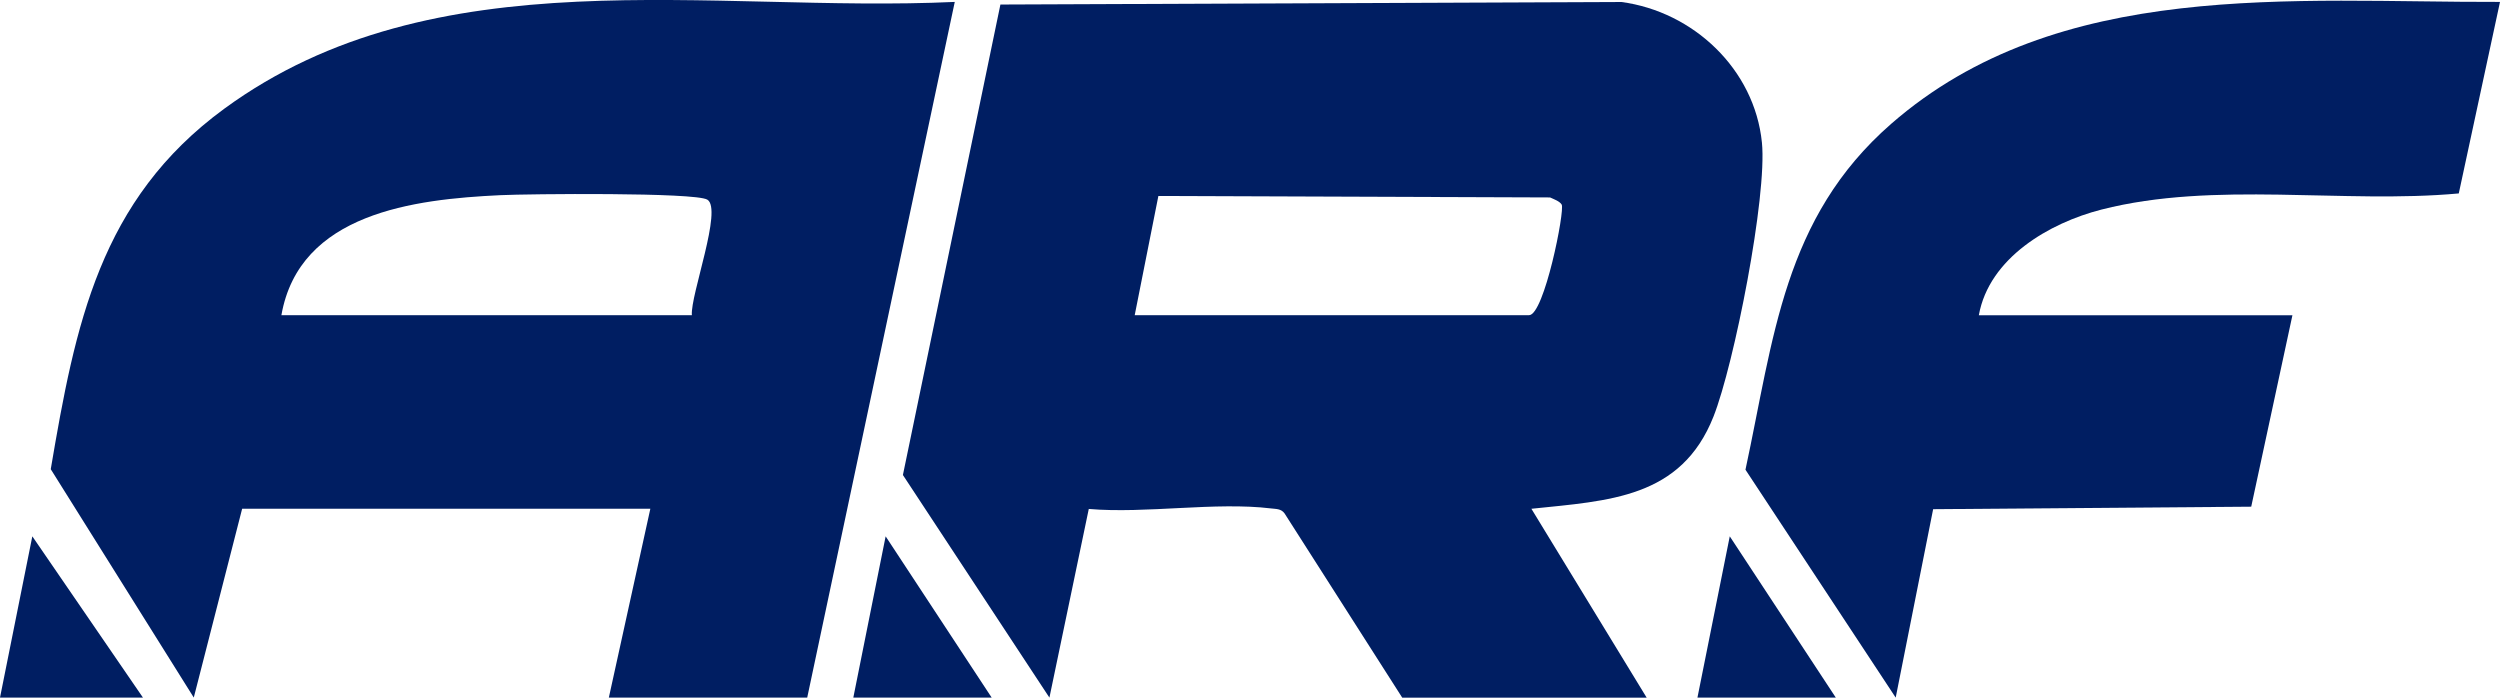
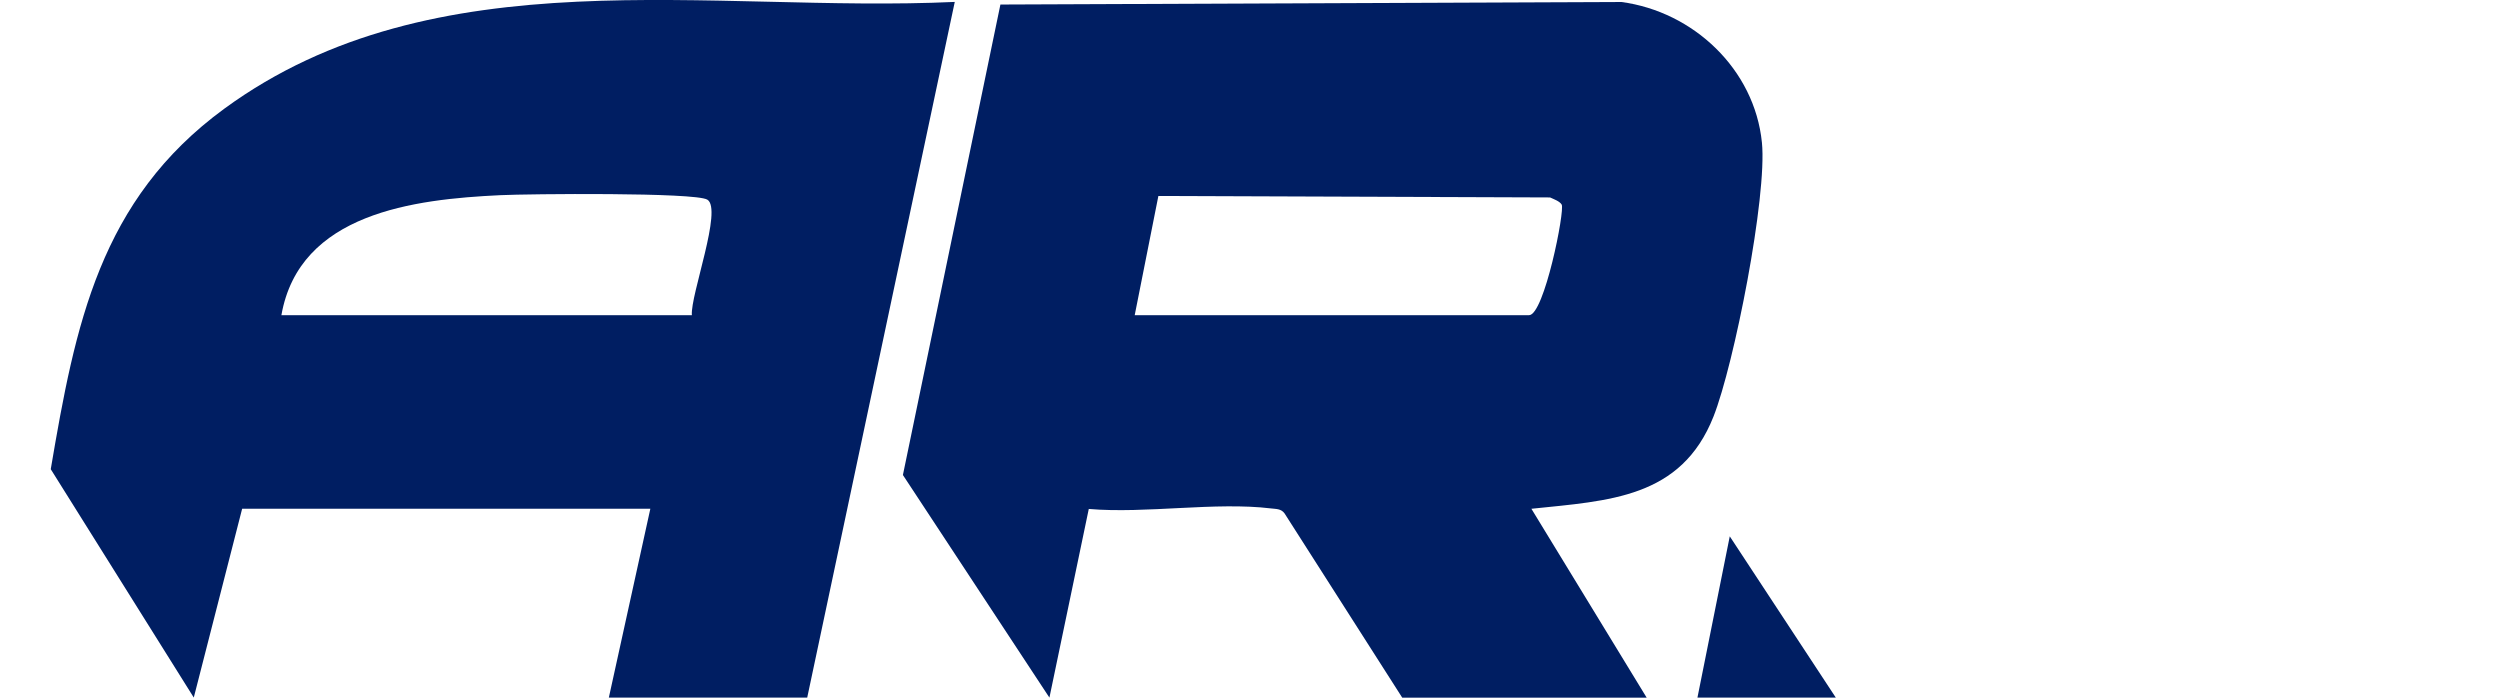
<svg xmlns="http://www.w3.org/2000/svg" width="43" height="12" viewBox="0 0 43 12" fill="none">
  <path d="M24.118 11.999L22.094 8.83C22.034 8.748 21.949 8.756 21.862 8.745C20.906 8.629 19.709 8.838 18.727 8.754L18.05 11.999L15.53 8.17L17.207 0.078L27.886 0.034C29.126 0.199 30.178 1.191 30.305 2.451C30.398 3.374 29.827 6.267 29.472 7.165C28.915 8.572 27.673 8.611 26.34 8.751L28.323 12H24.118V11.999ZM19.517 5.421H26.3C26.56 5.421 26.919 3.617 26.861 3.519C26.826 3.46 26.725 3.426 26.661 3.396L19.924 3.371L19.517 5.421H19.517Z" fill="#001E62" />
  <path d="M4.165 8.75L3.333 11.998L0.873 8.07C1.295 5.584 1.714 3.437 3.86 1.868C7.49 -0.784 12.216 0.229 16.422 0.033L13.884 11.999H10.472L11.186 8.75H4.165ZM4.839 5.421H11.9C11.873 5.076 12.433 3.594 12.166 3.434C11.955 3.306 9.082 3.334 8.605 3.357C7.125 3.427 5.148 3.663 4.84 5.422L4.839 5.421Z" fill="#001E62" />
-   <path d="M39.43 5.421L38.721 8.715L33.25 8.758L32.606 11.999L30.022 8.079C30.509 5.817 30.675 3.748 32.527 2.131C35.404 -0.379 39.442 0.043 43 0.033L42.291 3.327C40.304 3.51 38.089 3.107 36.144 3.605C35.249 3.834 34.213 4.436 34.036 5.422H39.431L39.43 5.421Z" fill="#001E62" />
  <path d="M31.576 11.999H29.196L29.752 9.225L31.576 11.999Z" fill="#001E62" />
-   <path d="M17.057 11.999H14.677L15.233 9.225L17.057 11.999Z" fill="#001E62" />
-   <path d="M2.459 11.999H0L0.556 9.225L2.459 11.999Z" fill="#001E62" />
</svg>